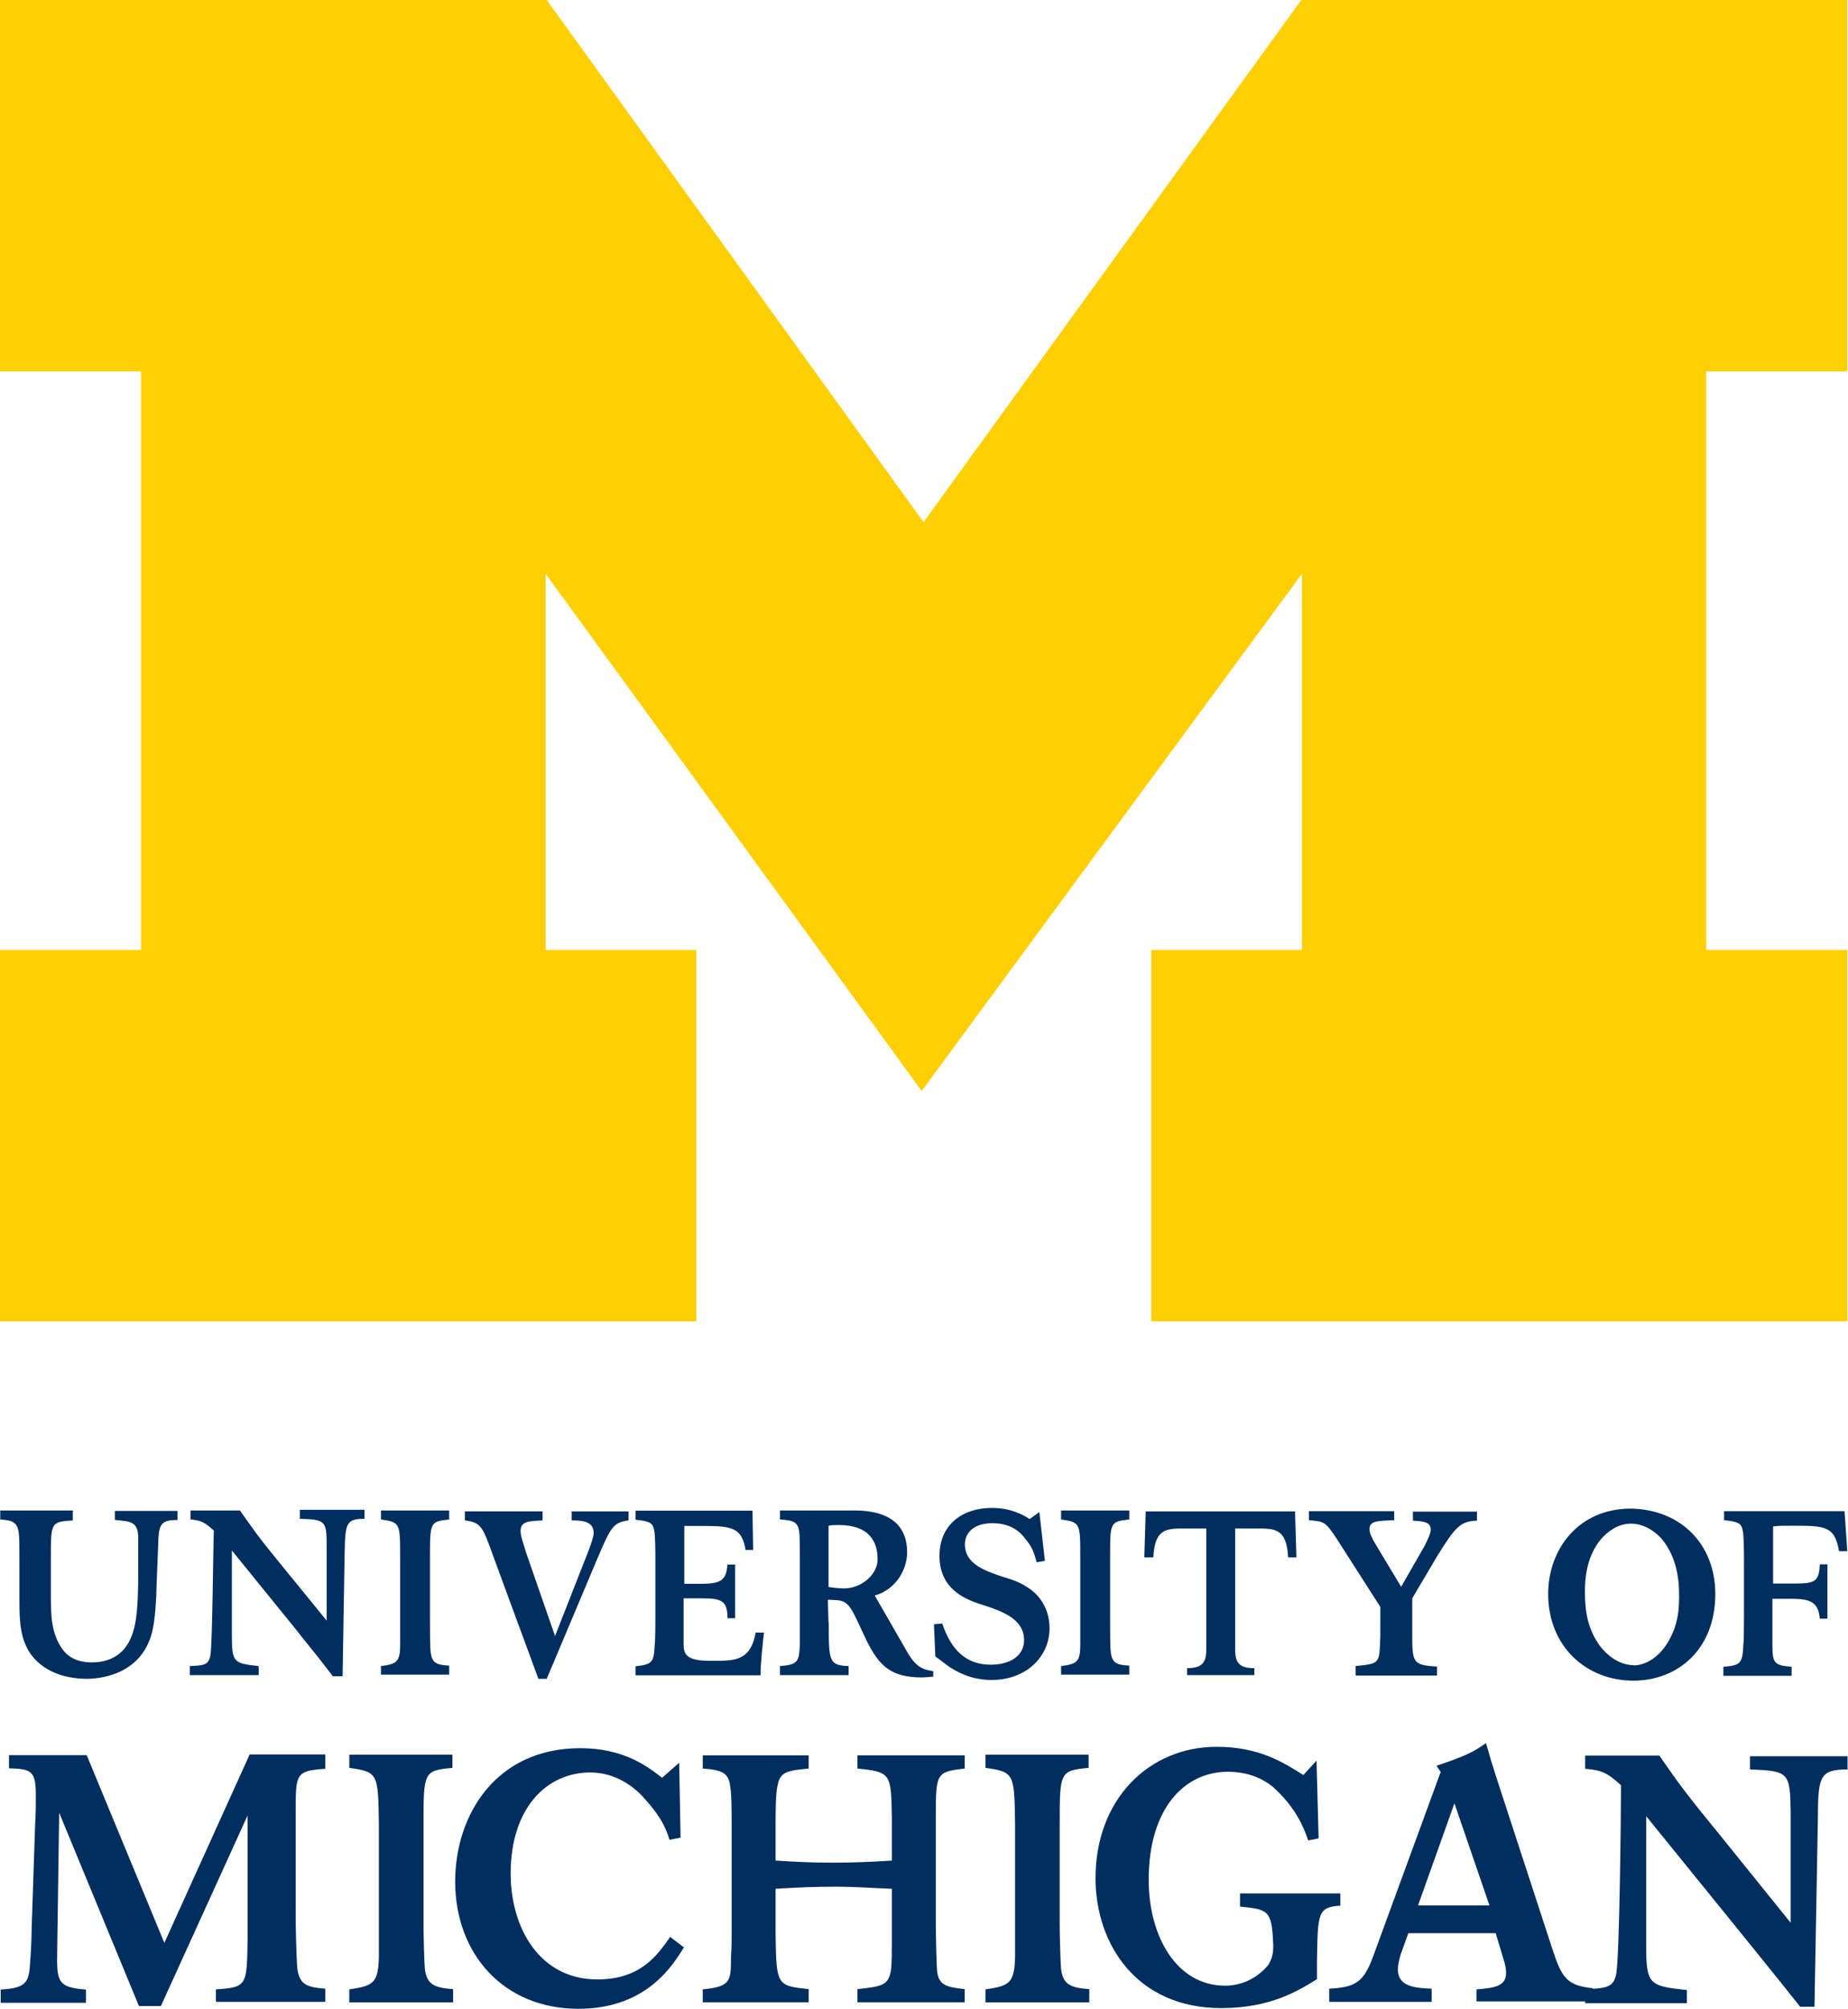
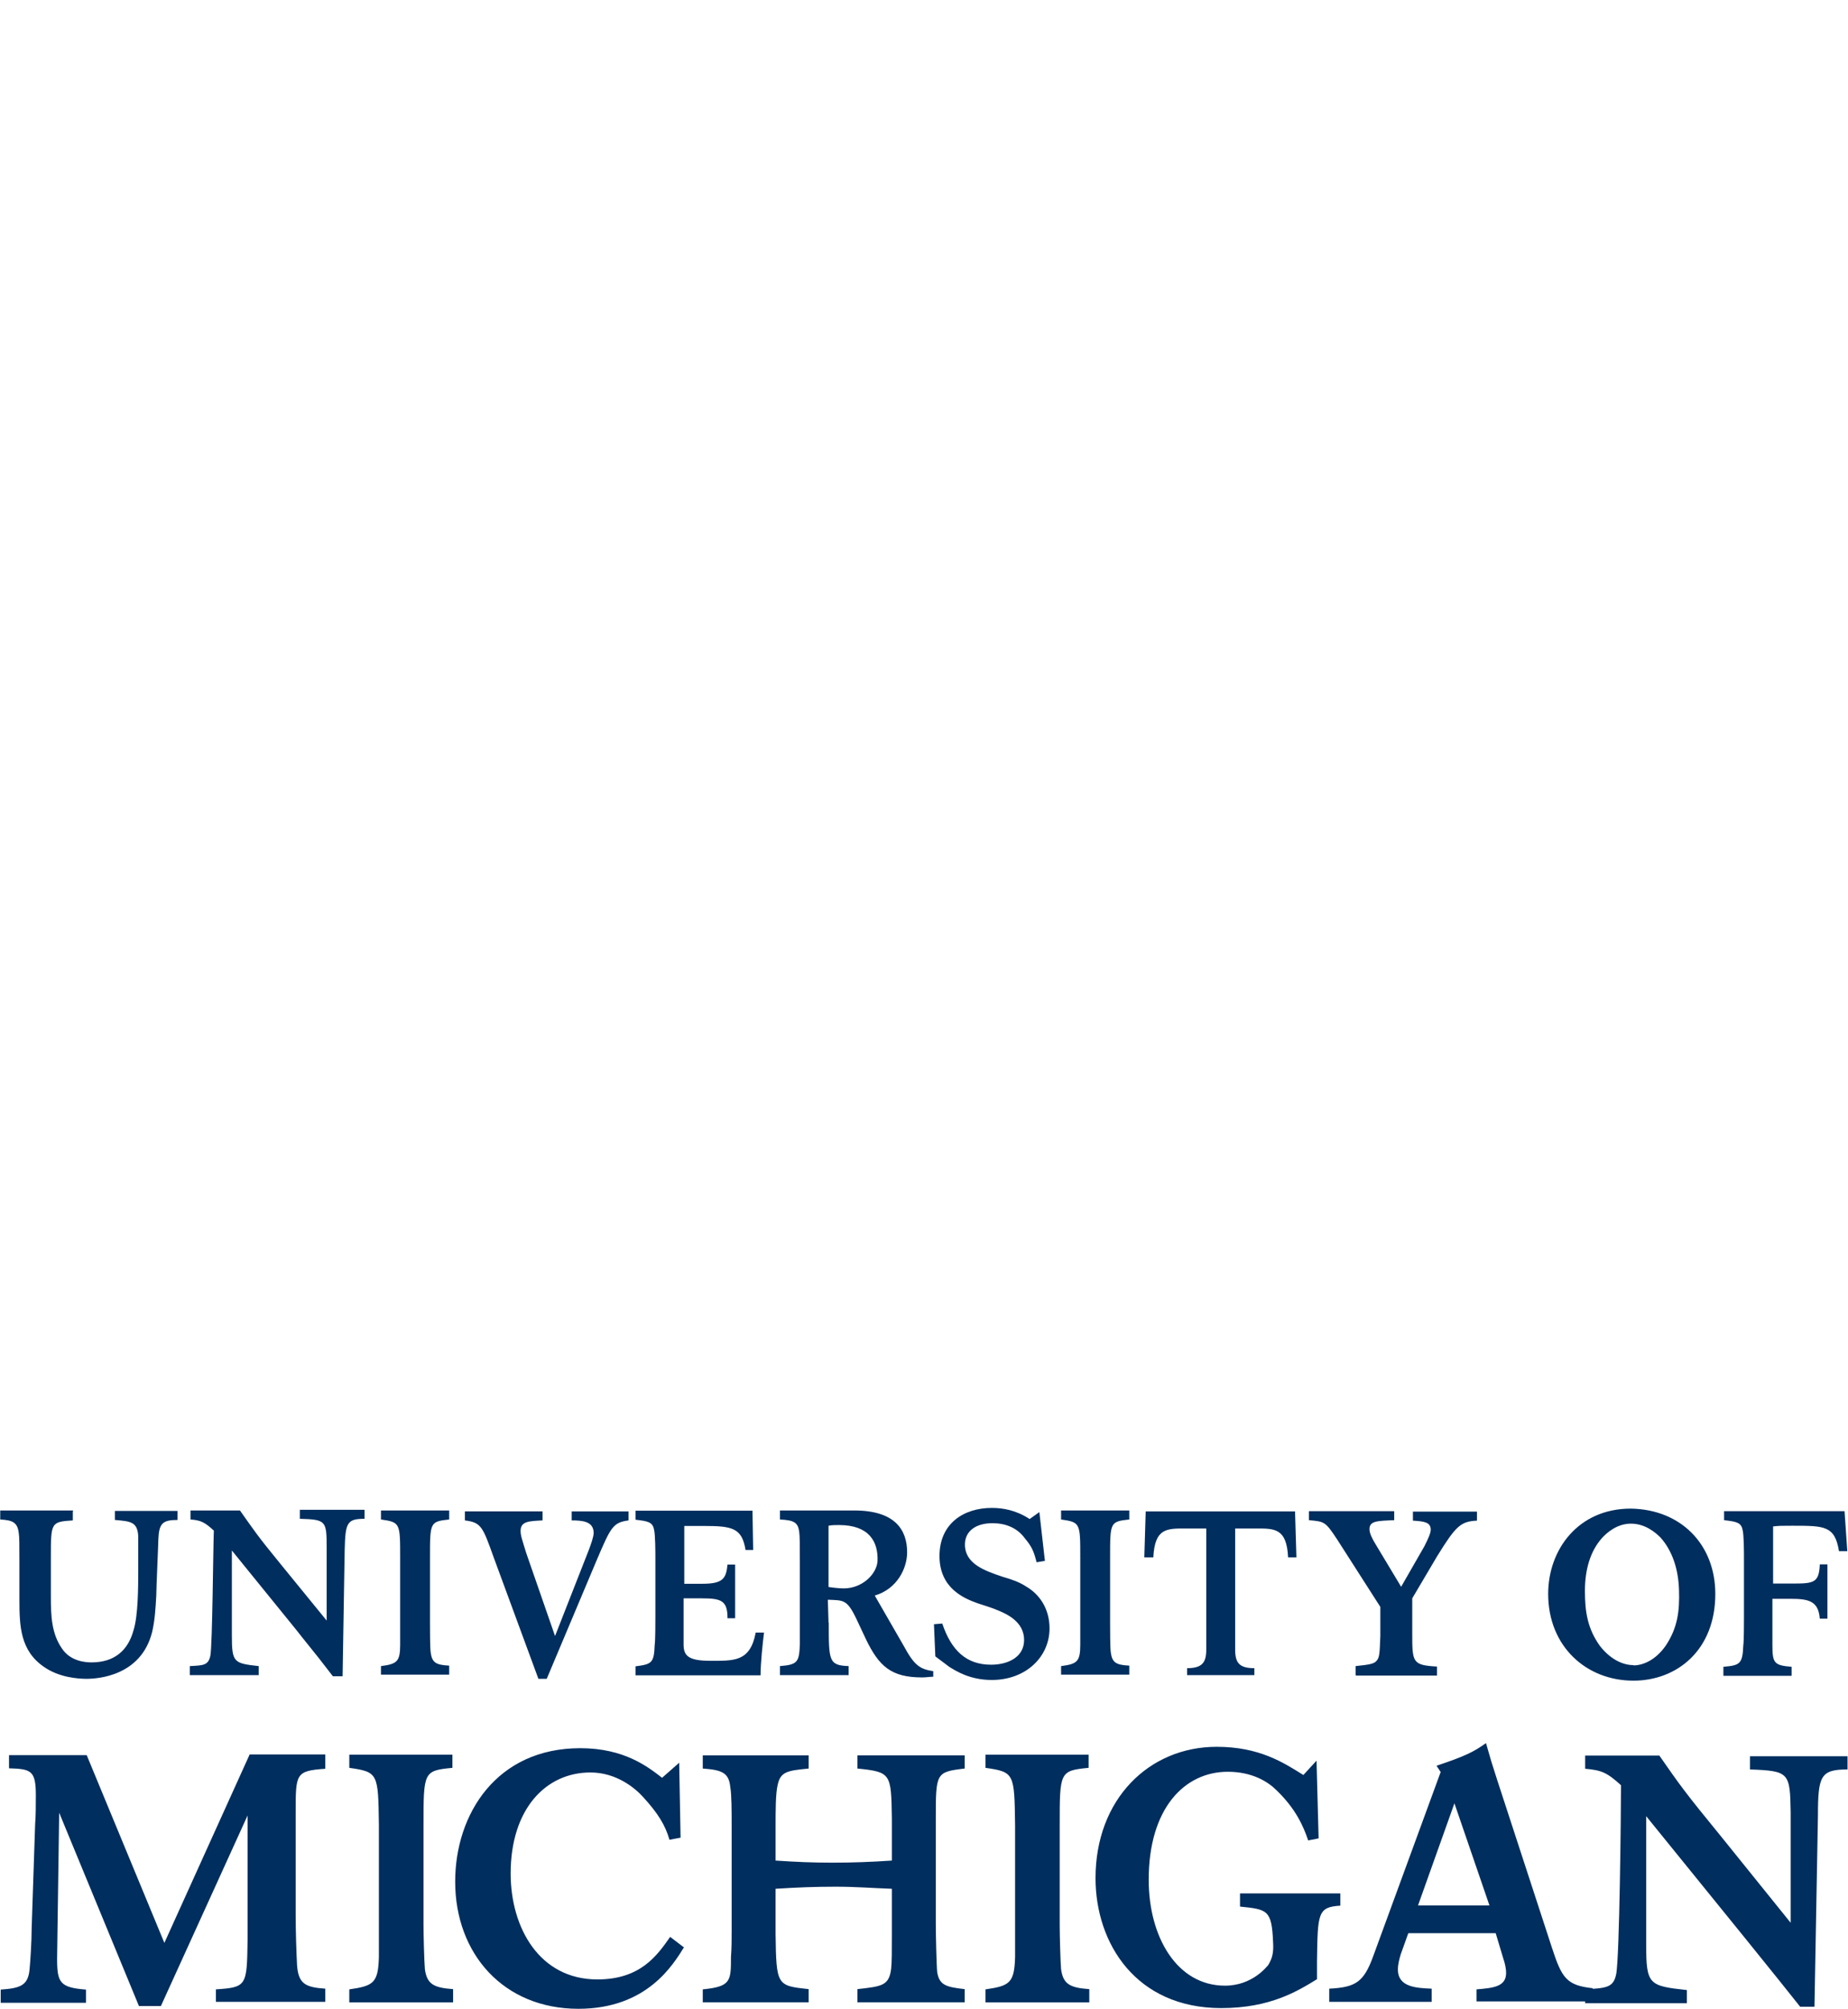
<svg xmlns="http://www.w3.org/2000/svg" id="Layer_2" viewBox="0 0 79.94 86.87">
  <defs>
    <style>
      .cls-1 {
        fill: #ffcf01;
      }

      .cls-2 {
        fill: #002e5e;
      }
    </style>
  </defs>
  <g id="Layer_1-2" data-name="Layer_1">
    <g>
-       <path class="cls-1" d="M39.87,47.18l-16.27-22.37v16.27h6.52v16.06H0v-16.06h6.1v-25.02H0V0h23.65l16.3,22.58L56.29,0h23.62v16.06h-6.1v25.02h6.1v16.06h-30.11v-16.06h6.52v-16.27l-16.45,22.37Z" />
      <path class="cls-2" d="M63.87,86.6v-.57c.74-.06,1.28-.12,1.28-.71,0-.21-.06-.45-.12-.62l-.33-1.1h-3.78l-.33.92c-.06.21-.12.42-.12.65,0,.77.8.8,1.46.83v.57h-4.43v-.57c1.13-.06,1.49-.27,1.9-1.4l2.92-7.97-.18-.27c1.25-.42,1.61-.6,2.14-.98.21.74.24.83.48,1.58l2.38,7.29c.42,1.28.62,1.61,1.76,1.73v.57h-5.03v.06ZM62.92,77.97l-1.58,4.43h3.09l-1.52-4.43ZM29.6,84.19c-.48.77-1.61,2.68-4.58,2.68-3.24,0-5.33-2.38-5.33-5.5,0-2.92,1.79-5.77,5.41-5.77,1.9,0,2.92.8,3.54,1.28l.74-.65.06,3.24-.48.09c-.18-.62-.48-1.13-1.16-1.87-.33-.36-1.13-1.04-2.26-1.04-1.93,0-3.45,1.58-3.45,4.37,0,2.35,1.25,4.58,3.75,4.58,1.87,0,2.59-1.04,3.15-1.84l.59.45ZM30.4,86.6v-.57c1.22-.12,1.22-.36,1.22-1.4.03-.39.03-.77.03-1.13v-4.49c0-.68,0-1.4-.06-1.73-.06-.62-.36-.74-1.19-.8v-.57h4.58v.57c-.89.09-1.22.12-1.34.71-.09.36-.09,1.13-.09,1.78v1.49c.92.06,1.58.09,2.47.09s1.64-.03,2.56-.09v-1.81c-.03-1.96-.03-2.02-1.49-2.17v-.57h4.64v.57c-1.25.15-1.25.18-1.25,2.2v4.52c0,.42.03,1.78.06,2.08.09.57.39.65,1.19.74v.57h-4.64v-.57c1.07-.12,1.37-.15,1.46-.89.03-.3.03-.71.03-1.49v-1.96c-.86-.03-1.55-.09-2.44-.09s-1.64.03-2.59.09v1.96c.03,2.23.06,2.23,1.43,2.38v.57h-4.58ZM42.63,86.6v-.57c1.04-.15,1.25-.27,1.28-1.4v-5.71c-.03-2.23-.03-2.29-1.28-2.47v-.57h4.46v.57c-1.25.12-1.25.18-1.25,2.47v4.34c0,.39.03,1.58.06,1.9.09.65.39.8,1.22.86v.57h-4.49ZM15.11,86.6v-.57c1.04-.15,1.25-.27,1.28-1.4v-5.71c-.03-2.23-.03-2.29-1.28-2.47v-.57h4.46v.57c-1.25.12-1.25.18-1.25,2.47v4.34c0,.39.03,1.58.06,1.9.09.65.39.8,1.22.86v.57h-4.49ZM9.34,86.6v-.57c1.34-.09,1.34-.15,1.37-2.14v-5.38l-3.75,8.24h-.95l-3.45-8.36-.09,6.31c0,1.04.12,1.25,1.25,1.34v.57H.03v-.57c.86-.06,1.19-.18,1.25-.89.03-.3.09-1.19.09-1.78l.15-4.49c.03-.36.03-.86.03-1.25,0-1.07-.21-1.13-1.16-1.16v-.57h3.36l3.36,8.12,3.69-8.15h3.27v.62c-1.28.09-1.28.21-1.28,1.87v4.43c0,.74.03,1.64.06,2.2.06.8.36.95,1.22,1.01v.57h-4.73v.03ZM68.57,86.6v-.57c.89-.06,1.22-.06,1.34-.65.15-.71.21-7.08.21-8.18-.6-.54-.83-.65-1.55-.71v-.57h3.21c.89,1.28,1.1,1.58,2.68,3.51l3,3.72v-4.79c-.03-1.7-.06-1.78-1.76-1.84v-.57h4.22v.57c-1.16,0-1.28.27-1.28,1.99l-.15,8.27h-.62l-.95-1.19c-.48-.6-.98-1.22-1.46-1.81l-4.25-5.24v5.56c0,1.73.12,1.78,1.76,1.96v.57h-4.4v-.03ZM57.98,81.84v.57c-.98.06-.98.33-1.01,2.38v.8c-.83.51-2.02,1.25-4.14,1.25-3.69,0-5.44-2.8-5.44-5.62,0-3.42,2.32-5.68,5.24-5.68,1.84,0,2.89.68,3.75,1.22l.57-.62.09,3.36-.45.09c-.21-.62-.54-1.37-1.37-2.17-.36-.36-1.04-.8-2.11-.8-1.87,0-3.42,1.58-3.42,4.67,0,2.47,1.22,4.58,3.3,4.58,1.19,0,1.81-.83,1.87-.89.18-.3.24-.54.21-1.01-.06-1.37-.24-1.4-1.43-1.52v-.57h4.34v-.03ZM74.2,68.93c0,2.44-1.67,3.75-3.54,3.75-2.05,0-3.69-1.49-3.69-3.75,0-1.93,1.31-3.69,3.57-3.69,2.17.03,3.66,1.55,3.66,3.69ZM70.66,72.02c.39,0,.95-.21,1.4-.86.51-.77.6-1.49.57-2.41-.03-.92-.3-1.7-.8-2.26-.24-.24-.68-.6-1.28-.6s-1.04.39-1.25.62c-.51.57-.74,1.37-.74,2.29s.12,1.64.65,2.38c.51.65,1.07.83,1.46.83ZM74.55,72.08v.39h2.95v-.39c-.74-.06-.83-.15-.83-.92v-2.02h.77c.8,0,1.22.09,1.28.86h.33v-2.35h-.33c-.03.77-.24.83-1.1.83h-.92v-2.47c.24-.03.39-.03.83-.03,1.4,0,1.84,0,2.02,1.1h.36l-.12-1.73h-5.21v.39c.51.06.74.09.8.42.06.21.06,1.01.06,1.28v2.5c0,.18,0,1.04-.03,1.22-.03.8-.15.86-.86.92ZM16.48,72.44v-.39c.68-.09.83-.18.83-.92v-3.78c0-1.49,0-1.52-.83-1.64v-.39h2.95v.39c-.83.09-.83.12-.83,1.64v2.86c0,.24,0,1.04.03,1.25.06.45.24.54.8.57v.39h-2.95v.03ZM45.9,72.44v-.39c.68-.09.83-.18.83-.92v-3.78c0-1.49,0-1.52-.83-1.64v-.39h2.95v.39c-.83.09-.83.12-.83,1.64v2.86c0,.24,0,1.04.03,1.25.06.45.24.54.8.57v.39h-2.95v.03ZM8.21,72.44v-.39c.59-.03.8-.03.89-.45.09-.48.12-4.67.15-5.41-.39-.36-.57-.45-1.01-.48v-.39h2.14c.59.83.71,1.04,1.76,2.32l1.99,2.44v-3.18c0-1.13-.03-1.19-1.16-1.22v-.39h2.8v.39c-.77,0-.83.18-.86,1.34l-.09,5.47h-.42l-.62-.8c-.33-.42-.65-.8-.95-1.19l-2.8-3.45v3.69c0,1.16.09,1.19,1.16,1.31v.39h-2.98ZM40.4,70.24l.36-.03c.39,1.16,1.04,1.78,2.11,1.78.74,0,1.43-.33,1.43-1.07,0-.8-.77-1.13-1.13-1.28-.27-.12-.6-.21-.86-.3-.6-.21-1.67-.65-1.67-2.05s1.04-2.08,2.26-2.08c.48,0,1.04.09,1.64.48l.42-.3.24,2.11-.36.06c-.12-.48-.21-.68-.51-1.04-.33-.45-.83-.65-1.4-.65-.74,0-1.19.36-1.19.92,0,.83.83,1.13,1.64,1.4.42.12.74.24,1.01.42.57.33,1.01.95,1.01,1.81,0,1.22-1.01,2.23-2.5,2.23-.95,0-1.55-.39-1.84-.57l-.6-.45-.06-1.4ZM51.35,72.44v-.3c.65,0,.83-.24.83-.8v-5.24h-.89c-.8,0-1.34-.03-1.4,1.25h-.39l.06-1.99h6.46l.06,1.99h-.36c-.06-1.28-.6-1.25-1.4-1.25h-.89v5.24c0,.57.18.8.83.8v.3h-2.92ZM3.15,65.36v.39c-.95.06-.95.09-.95,1.61v1.67c0,.86.03,1.61.48,2.26.36.54.98.6,1.28.6,1.01,0,1.58-.54,1.81-1.37.21-.65.21-1.9.21-2.74v-1.34c-.03-.65-.36-.65-1.01-.71v-.39h2.71v.39c-.65,0-.8.15-.83.83,0,.18-.09,2.14-.09,2.44-.03.54-.06,1.07-.18,1.58-.48,1.9-2.35,2.02-2.83,2.02-.39,0-1.19-.06-1.84-.51-1.04-.71-1.07-1.78-1.07-2.92v-1.61c0-.77,0-1.1-.03-1.28-.06-.45-.27-.54-.8-.57v-.39h3.15v.03ZM27.19,65.36v.39c-.68.09-.77.3-1.37,1.7l-2.17,5.15h-.36l-1.93-5.24c-.48-1.34-.54-1.52-1.25-1.61v-.39h3.36v.39c-.57.03-.95.03-.95.45,0,.21.06.36.24.95l1.25,3.6,1.46-3.72c.09-.24.21-.57.21-.74,0-.51-.51-.54-.95-.54v-.39s2.47,0,2.47,0ZM58.64,72.44v-.39c.57-.06.77-.09.89-.21.15-.15.15-.33.18-1.1v-1.25l-1.87-2.92c-.51-.77-.54-.77-1.22-.83v-.39h3.69v.39c-.74.03-1.07.03-1.07.39,0,.18.12.42.3.71l1.07,1.78,1.01-1.76c.18-.36.27-.57.27-.71,0-.33-.3-.36-.77-.39v-.39h2.77v.39c-.71.03-.92.24-1.73,1.55l-1.07,1.81v1.49c0,1.28,0,1.4,1.07,1.46v.39h-3.51v-.03ZM32.9,72.44c0-.51.09-1.37.15-1.84h-.36c-.24,1.28-.95,1.22-1.99,1.22-.95,0-1.13-.24-1.13-.71v-1.99h.77c.86,0,1.13.09,1.13.86h.33v-2.32h-.33c-.06.62-.21.83-1.1.83h-.77v-2.5h.86c1.22,0,1.64.09,1.79,1.04h.33l-.03-1.7h-5.06v.39c.51.06.74.09.8.42.06.21.06,1.01.06,1.28v2.5c0,.18,0,1.04-.03,1.22-.03.77-.12.83-.83.92v.39s5.41,0,5.41,0ZM35.85,68.63c.18.03.48.06.65.06.8,0,1.43-.62,1.46-1.19.03-.83-.36-1.55-1.67-1.55-.18,0-.3,0-.45.03v2.65ZM35.85,70.18c0,1.64,0,1.84.86,1.87v.39h-2.97v-.39c.77-.06.83-.18.86-.95v-3.48c0-.86,0-1.16-.03-1.4-.06-.39-.24-.48-.83-.51v-.39h3.21c1.76,0,2.29.83,2.29,1.81,0,.68-.42,1.58-1.4,1.87l1.25,2.17c.45.83.68,1.01,1.28,1.1v.24c-.15,0-.3.03-.48.03-1.34,0-1.87-.48-2.44-1.67l-.39-.83c-.42-.89-.57-.83-1.25-.86l.03.98Z" />
    </g>
  </g>
</svg>